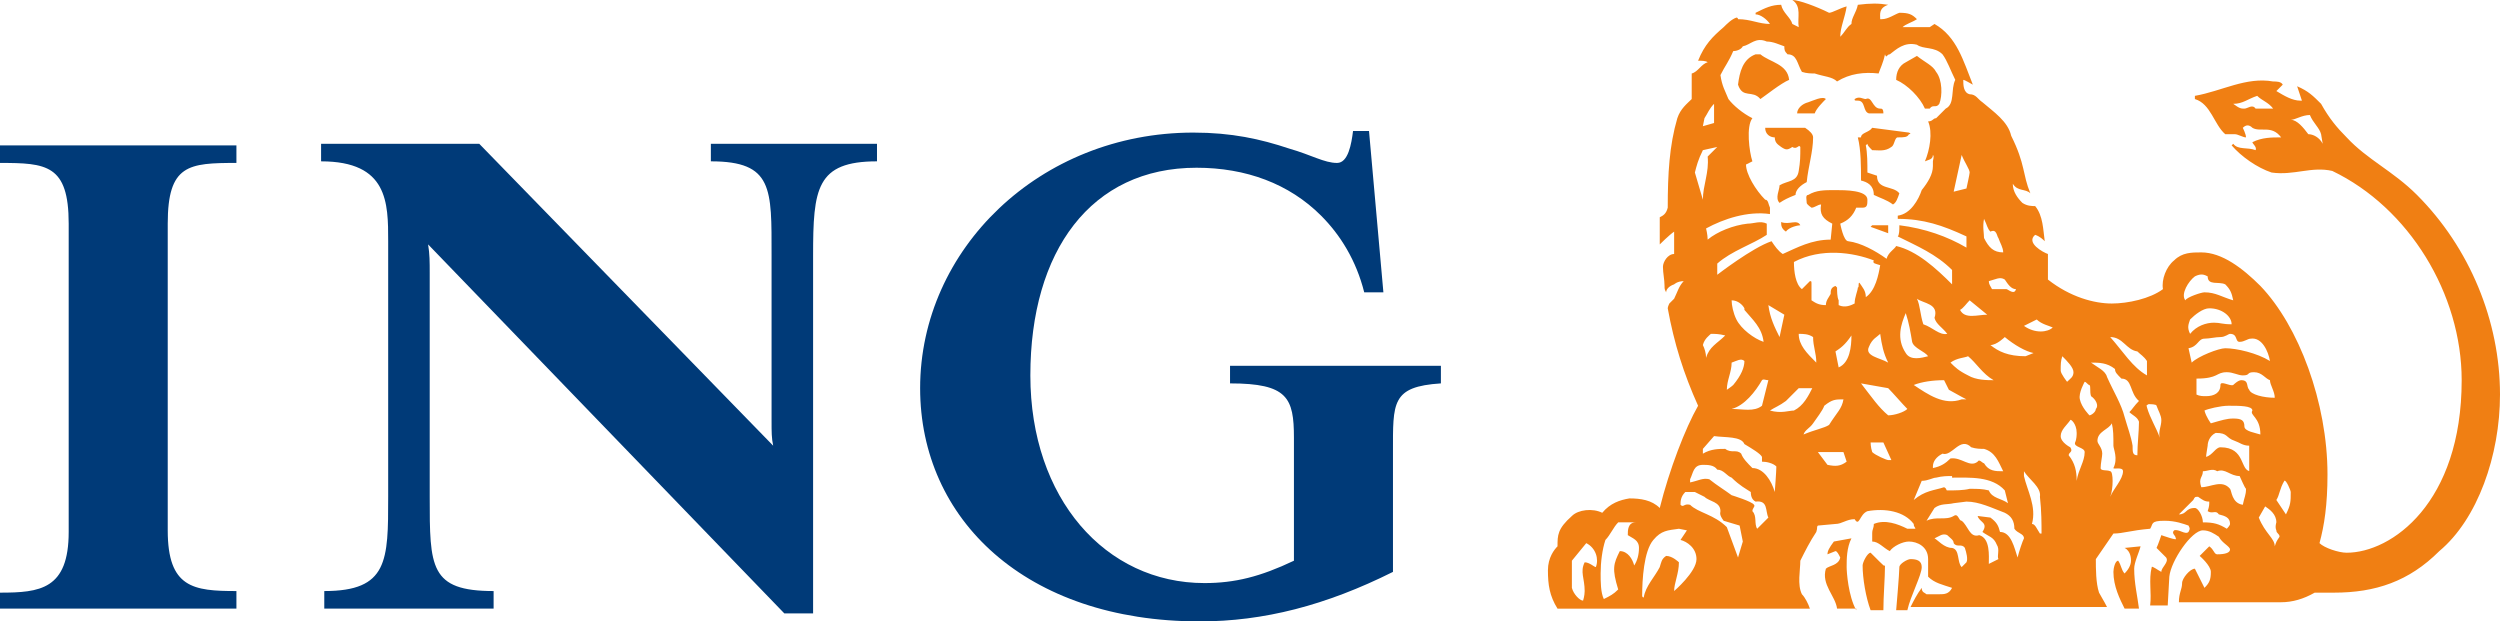
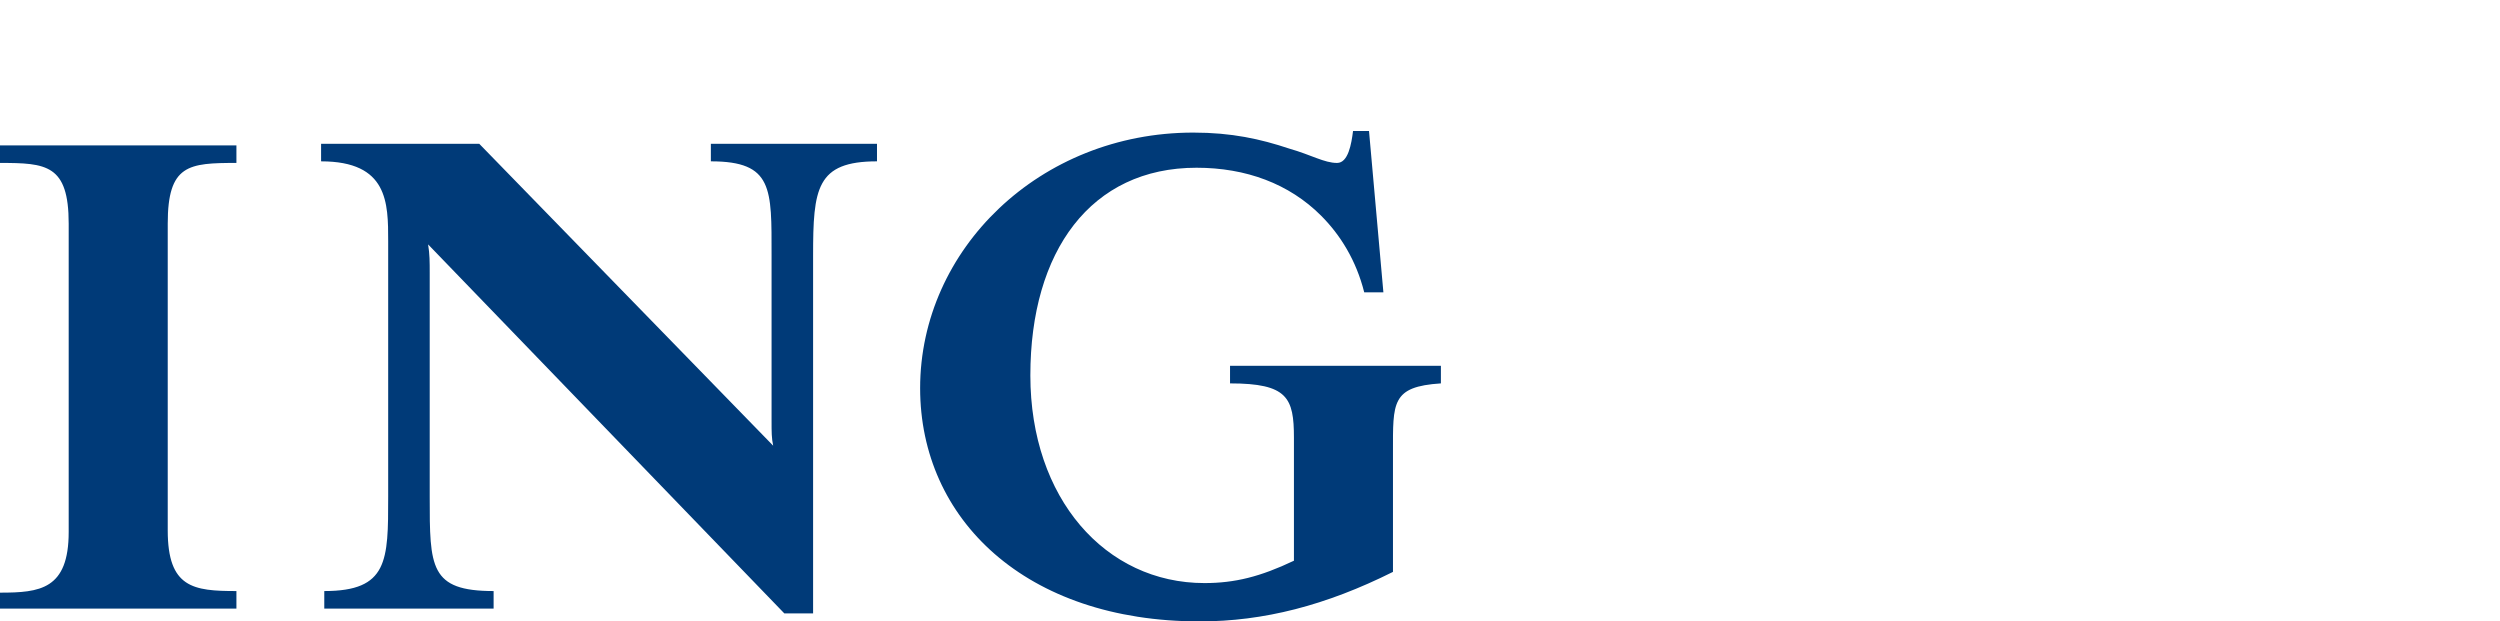
<svg xmlns="http://www.w3.org/2000/svg" version="1.1" id="Layer_1" x="0px" y="0px" style="enable-background:new 0 0 180 59;" xml:space="preserve" viewBox="13.1 9.2 156.5 38.9">
  <style type="text/css">
	.st0{fill:#003A78;}
	.st1{fill:#F07F13;}
</style>
  <path class="st0" d="M100.3,37.5V45c-4.2,2.1-8.1,3.1-12.1,3.1c-10.9,0-17.5-6.4-17.5-14.6c0-8.7,7.5-16,17.1-16c2.4,0,4.2,0.4,6,1  c1.4,0.4,2.2,0.9,3,0.9c0.7,0,0.9-1.2,1-2h1l0.9,10.1h-1.2c-0.5-2-1.5-3.6-2.7-4.8c-2-2-4.7-3-7.8-3c-6.6,0-10.4,5.2-10.4,13  c0,7.7,4.7,13,10.9,13c1.9,0,3.5-0.4,5.6-1.4v-7.7c0-2.5-0.4-3.4-4-3.4v-1.1h13.2v1.1C100.2,33.4,100.3,34.4,100.3,37.5 M64,25.2  v22.4h-1.8L39.9,24.5c0.1,0.6,0.1,1.1,0.1,1.8v14c0,4.4,0,5.9,4,5.9v1.1H33.4v-1.1c4,0,4-1.9,4-5.9v-16c0-2.4,0-5-4.2-5v-1.1h9.9  l18.4,18.9c-0.1-0.5-0.1-0.8-0.1-1.6V25.2c0-4.2,0.1-5.9-3.8-5.9v-1.1H68v1.1C64.2,19.3,64,21,64,25.2z M13.1,47.4v-1.1  c2.5,0,4.3-0.2,4.3-3.8V23.2c0-3.7-1.4-3.8-4.3-3.8v-1.1h14.8v1.1c-3,0-4.3,0.1-4.3,3.8v19.2c0,3.6,1.6,3.8,4.3,3.8v1.1H13.1z" />
-   <path class="st1" d="M158.5,18.2c-0.2-0.4-0.6-0.6-0.9-0.6c-0.3-0.4-0.7-0.9-1.1-0.9c0.3,0,0.7-0.3,1.2-0.3c0.2,0.5,0.6,0.8,0.7,1.2  L158.5,18.2 M169.6,33.9c0-4.6-1.9-9.2-5.2-12.5c-1.5-1.5-3.1-2.2-4.4-3.6c-0.6-0.6-1.1-1.2-1.6-2.1c-0.5-0.5-0.8-0.8-1.5-1.1  c0.1,0.3,0.2,0.6,0.3,0.9h-0.1c-0.5,0-1-0.3-1.5-0.6l0.4-0.4c-0.1-0.2-0.4-0.2-0.6-0.2c-1.7-0.3-3.2,0.6-4.9,0.9v0.2  c1,0.3,1.2,1.6,1.9,2.2c0.1,0,0.2,0,0.6,0c0.2,0,0.5,0.2,0.7,0.2c0-0.2-0.2-0.6-0.2-0.6c0.2-0.2,0.4-0.2,0.6,0  c0.5,0.3,1.2-0.2,1.8,0.6c-0.6,0-1.2,0-1.8,0.3c0,0.1,0.3,0.3,0.2,0.5c-0.5-0.2-1.1,0-1.4-0.4l-0.1,0.1c0.6,0.7,1.6,1.4,2.5,1.7  c1.4,0.2,2.5-0.4,3.8-0.1c4.8,2.3,8.1,7.7,8.1,13.1c0,7.7-4.4,10.8-7.2,10.8c-0.5,0-1.4-0.3-1.7-0.6c0.3-1.1,0.5-2.4,0.5-4.3  c0-4.5-1.8-9.3-4.2-11.8c-1.1-1.1-2.4-2.1-3.7-2.1c-0.6,0-1.2,0-1.7,0.5c-0.5,0.4-0.8,1.2-0.7,1.8c-0.8,0.6-2.2,0.9-3.2,0.9  c-1.1,0-2.6-0.4-4-1.5c0-0.4,0-0.9,0-1.6c-0.3-0.1-1.4-0.7-0.8-1.2c0.3,0.1,0.5,0.3,0.6,0.4c-0.1-0.7-0.1-1.6-0.6-2.2  c-0.2,0-0.5,0-0.8-0.2c-0.3-0.3-0.6-0.7-0.6-1.2c0.3,0.5,0.8,0.3,1.1,0.6c-0.5-1.2-0.3-1.8-1.2-3.6c-0.2-0.9-1.1-1.5-1.8-2.1  c-0.3-0.2-0.4-0.5-0.8-0.5c-0.4-0.1-0.4-0.6-0.4-0.9c0.1,0,0.4,0.2,0.6,0.3c-0.6-1.5-1-3-2.4-3.8l-0.3,0.2c-0.5,0-1.1,0-1.7,0  c0.2-0.2,0.6-0.3,0.9-0.5c-0.3-0.3-0.5-0.4-1.1-0.4c-0.3,0.1-0.7,0.4-1.1,0.4h-0.1c0-0.3-0.1-0.7,0.5-0.9c-0.6-0.1-1.1-0.1-1.9,0  c-0.1,0.5-0.4,0.8-0.4,1.2c-0.3,0.2-0.4,0.5-0.7,0.8c0-0.6,0.3-1.2,0.4-1.9c-0.4,0.1-0.9,0.4-1.1,0.4c-0.8-0.4-1.9-0.8-2.3-0.8  c0.6,0.4,0.3,1.1,0.4,1.7l-0.4-0.2c-0.1-0.4-0.6-0.7-0.7-1.2c-0.6,0-1,0.2-1.6,0.5v0.1c0.3,0,0.7,0.3,0.9,0.6c-0.7,0-1.2-0.3-2-0.3  c0,0,0-0.1-0.1-0.1c-0.3,0.1-0.6,0.4-0.8,0.6c-0.7,0.6-1.2,1.1-1.6,2.1c0.2,0,0.5,0,0.6,0.1c-0.4,0.1-0.6,0.6-1,0.7c0,0.4,0,1,0,1.6  c-0.3,0.3-0.7,0.6-0.9,1.2c-0.5,1.7-0.6,3.5-0.6,5.6c-0.1,0.4-0.3,0.5-0.5,0.6v1.7c0,0,0.6-0.6,0.9-0.8c0,0.4,0,1,0,1.4  c-0.4,0-0.7,0.5-0.7,0.8c0,0.4,0.1,0.8,0.1,1.2c0,0.2,0,0.2,0.1,0.4c0-0.2,0.2-0.4,0.5-0.5c0,0,0.2-0.2,0.6-0.2  c-0.3,0.3-0.4,0.7-0.6,1.1c-0.3,0.3-0.3,0.3-0.3,0.3s-0.1,0.2-0.1,0.3c0.4,2.2,1,4.1,1.9,6.1c-0.8,1.4-1.8,4-2.4,6.4  c-0.5-0.5-1.2-0.6-1.9-0.6c-0.6,0.1-1.2,0.3-1.7,0.9c-0.6-0.3-1.5-0.2-1.9,0.2c-0.9,0.8-0.9,1.2-0.9,1.9c-0.2,0.2-0.6,0.7-0.6,1.5  c0,0.9,0.1,1.6,0.6,2.4h15.8c-0.1-0.3-0.3-0.7-0.5-0.9c-0.3-0.6-0.1-1.5-0.1-2.1c0.3-0.6,0.6-1.2,1-1.8c0.1-0.3,0-0.3,0.1-0.4  L128,42c0.4,0,0.7-0.3,1.2-0.3c0.3,0.5,0.3-0.3,0.8-0.5c1.1-0.2,2.3,0,2.9,0.8c0,0.2,0.1,0.2,0.1,0.3c-0.1,0-0.3,0-0.5,0  c-0.6-0.3-1.4-0.6-2.1-0.3c0,0.3-0.1,0.3-0.1,0.6c0,0.2,0,0.2,0,0.5c0.4,0,0.7,0.4,1.1,0.6c0.2-0.3,0.8-0.6,1.2-0.6  c0.5,0,1.2,0.3,1.2,1.1c0,0.4,0,0.8,0,1.1c0.4,0.4,0.9,0.5,1.5,0.7c-0.2,0.4-0.5,0.4-0.8,0.4h-0.8c-0.1-0.1-0.3-0.1-0.3-0.4  c-0.3,0.4-0.5,0.8-0.7,1.2H145c-0.2-0.4-0.4-0.7-0.5-0.9c-0.2-0.6-0.2-1.5-0.2-2.1l1.1-1.6c0.6,0,1.1-0.2,2.3-0.3  c0.2-0.3,0-0.5,0.9-0.5c0.7,0,1.2,0.2,1.5,0.3c0.1,0.2,0.1,0.2,0,0.4c-0.2,0.2-0.6-0.2-0.9-0.1c-0.2,0.2,0.1,0.3,0.1,0.5  c0.2,0.2-0.9-0.2-0.9-0.2s-0.2,0.6-0.3,0.8c0,0,0.4,0.4,0.6,0.6c0.2,0.3-0.3,0.6-0.3,0.9c-0.2-0.1-0.6-0.4-0.6-0.3  c-0.2,0.8,0,1.6-0.1,2.4c0.4,0,0.7,0,1.1,0l0.1-1.8c0.1-1,1.4-2.9,2.1-2.9c0.4,0,0.7,0.2,1,0.4c0.2,0.4,0.7,0.6,0.7,0.8  c0,0.2-0.3,0.3-0.8,0.3c-0.2,0-0.2-0.3-0.5-0.5l-0.6,0.6c0,0,0.7,0.6,0.7,1c0,0.5-0.1,0.7-0.4,1l-0.6-1.2c-0.3,0-0.8,0.6-0.8,0.9  c0,0.4-0.2,0.6-0.2,1.2h6.4c0.7,0,1.4-0.2,2.1-0.6c0.4,0,0.7,0,1.2,0c2.6,0,4.7-0.7,6.6-2.6C168.2,41.7,169.6,37.7,169.6,33.9z   M147.1,43.4l-1,0.1c0.4,0.2,0.4,0.7,0.4,0.8c0,0.3-0.2,0.6-0.4,0.8c-0.2-0.2-0.2-0.5-0.4-0.8c-0.2,0-0.3,0.5-0.3,0.7  c0,0.9,0.4,1.7,0.7,2.3h0.9c-0.1-0.8-0.3-1.6-0.3-2.5C146.7,44.4,147,43.8,147.1,43.4z M133.4,44.7c0-0.4-0.3-0.5-0.7-0.5  c-0.2,0-0.7,0.3-0.7,0.5c0,0.4-0.2,2.7-0.2,2.7h0.7C132.7,46.5,133.4,45.2,133.4,44.7z M131.1,44.6c-0.1,0,0.1,0.2-0.9-0.8  c-0.2,0-0.5,0.6-0.5,0.8c0,0.8,0.2,2,0.5,2.8h0.8C131,46.5,131.1,45.4,131.1,44.6z M129.3,47.4c-0.5-0.9-0.6-2.4-0.6-2.7  c0-0.5,0-1.2,0.3-1.8l-1.1,0.2c-0.3,0.4-0.4,0.6-0.4,0.8l0.5-0.2c0.1,0,0.2,0.2,0.3,0.4c-0.1,0.5-0.7,0.5-0.9,0.7  c-0.3,1,0.6,1.7,0.7,2.5H129.3z M155.4,16c-0.4,0-0.7,0-1.1,0c-0.2-0.3-0.5,0-0.7,0c-0.2,0-0.3,0-0.7-0.3c0.6,0,0.9-0.3,1.5-0.5  C154.7,15.5,155.1,15.6,155.4,16z M152.9,28c-0.7-0.2-1.1-0.5-1.8-0.5c-0.2,0-1.1,0.3-1.2,0.5c-0.3-0.4,0.2-1.2,0.6-1.5  c0.4-0.2,0.6-0.1,0.8,0c0,0.6,0.7,0.3,1.1,0.5C152.7,27.3,152.8,27.5,152.9,28z M152.8,29.5c-0.6,0-0.7-0.1-1.1-0.1  c-0.5,0-1.1,0.2-1.5,0.7c-0.2-0.4-0.1-0.6,0-0.9c0.3-0.3,0.8-0.7,1.2-0.7C152.2,28.5,152.8,29,152.8,29.5z M155.2,31.8  c-0.8-0.5-2.1-0.8-2.8-0.8c-0.4,0-1.7,0.5-2.1,0.9l-0.2-0.9c0.6-0.1,0.6-0.6,1-0.6c0.3,0,0.7-0.1,1-0.1s0.5-0.2,0.6-0.2  c0.5,0,0.3,0.5,0.6,0.5c0.3,0,0.5-0.2,0.7-0.2C154.7,30.3,155.1,31.2,155.2,31.8z M155.5,34.1c-0.7,0-1.5-0.2-1.6-0.5  c-0.2-0.2,0-0.6-0.5-0.6c-0.2,0-0.5,0.3-0.5,0.3c-0.2,0.1-0.8-0.3-0.8,0c0,0.5-0.4,0.7-0.9,0.7c-0.2,0-0.4,0-0.6-0.1  c0-0.3,0-0.7,0-1c1.4,0,1.2-0.4,1.9-0.4c0.4,0,0.7,0.2,1,0.2c0.5,0,0.2-0.2,0.7-0.2c0.5,0,0.7,0.4,1,0.5  C155.2,33.3,155.5,33.7,155.5,34.1z M154.6,36.4c-0.3-0.1-1-0.2-1-0.5c0-0.4-0.2-0.5-0.7-0.5c-0.4,0-0.7,0.1-1.4,0.3  c0,0-0.3-0.4-0.4-0.8c0.2-0.1,1-0.3,1.5-0.3c0.7,0,1.5,0,1.5,0.3C153.9,35.2,154.6,35.3,154.6,36.4z M136.4,20c0,0.1-0.2,1-0.2,1  l-0.8,0.2l0.5-2.3C136.1,19.4,136.4,19.8,136.4,20z M156.5,40c0,0.6,0,0.8-0.3,1.4l-0.6-0.9c0.2-0.3,0.2-0.7,0.5-1.2  C156.2,39.2,156.5,39.9,156.5,40z M154,38.7c-0.7,0-0.3-1.5-1.9-1.5c-0.3,0-0.5,0.5-0.9,0.6c0-0.1,0.1-0.7,0.1-0.7  c0-0.2,0.1-0.6,0.5-0.8c0.8,0,0.6,0.3,1.2,0.5c0.3,0.1,0.5,0.3,0.9,0.3V38.7z M147.5,32.7c-0.9-0.5-1.5-1.5-2.3-2.4  c0.8,0,1,0.8,1.7,0.9c0.2,0.2,0.4,0.3,0.6,0.6C147.5,32.2,147.5,32.4,147.5,32.7z M138.5,25c-0.6,0-0.9-0.3-1.2-0.9  c0-0.3-0.1-0.7,0-1.2c0.2,0.4,0.2,0.6,0.4,0.8c0.4-0.2,0.4,0.3,0.5,0.4C138.3,24.4,138.5,24.7,138.5,25z M155.8,42.8  c-0.2,0.3-0.2,0.3-0.3,0.6c0-0.5-0.6-0.8-1-1.8l0.4-0.7c0.3,0.2,0.7,0.5,0.7,1c0,0-0.1,0.3,0,0.5C155.6,42.6,155.8,42.6,155.8,42.8z   M153.7,39.8c0,0.4-0.1,0.5-0.2,1c-0.7-0.1-0.7-0.9-0.8-1c-0.5-0.6-1.2-0.1-1.8-0.1c-0.2-0.6,0.1-0.6,0.1-1c0.3,0,0.6-0.2,0.9,0  c0.5-0.2,0.8,0.3,1.4,0.3C153.4,39.2,153.6,39.7,153.7,39.8z M148.4,35.5c0,0.4-0.2,0.7-0.1,1.1c-0.2-0.6-0.6-1.2-0.8-1.9  c0-0.1-0.1-0.1,0.1-0.2c0.1,0,0.5,0,0.5,0.1C148.2,34.9,148.4,35.2,148.4,35.5z M139.3,27.3c-0.1,0.4-0.5,0-0.6,0  c-0.3,0-0.7,0-0.9,0c-0.1-0.2-0.2-0.3-0.2-0.5c0.4-0.1,0.7-0.3,1-0.1C138.8,27,139,27.3,139.3,27.3z M141.6,29.7  c-0.3,0.3-1.1,0.4-1.8-0.1l0.8-0.4C140.9,29.5,141.4,29.6,141.6,29.7z M147,35.6c0,0.6-0.1,1.4-0.1,2.1c-0.3,0-0.3-0.2-0.3-0.6  c-0.1-0.6-0.3-1.1-0.5-1.8c-0.2-0.8-0.7-1.6-1.1-2.5c-0.1-0.4-0.6-0.6-1-0.9c0.5,0,1,0,1.5,0.4c0,0.2,0.1,0.3,0.4,0.6  c0.7,0,0.5,0.9,1.1,1.4c-0.3,0.3-0.4,0.5-0.6,0.7C146.6,35.2,146.9,35.3,147,35.6z M142.9,32.5c0,0.3-0.2,0.4-0.4,0.6  c0,0-0.4-0.5-0.4-0.7c0-0.4,0-0.6,0.1-0.9C142.5,31.8,142.9,32.2,142.9,32.5z M152.7,42c0,0.1-0.2,0.3-0.2,0.3  c-0.5-0.3-0.8-0.4-1.5-0.4c0-0.4-0.3-0.9-0.5-0.9c-0.6,0-0.5,0.4-1,0.4l0.9-0.9c0.1-0.2,0.1-0.2,0.3-0.2c0.3,0.2,0.4,0.3,0.7,0.3  c0,0.2,0,0.3-0.1,0.6c0.3,0.2,0.5-0.1,0.7,0.2C152.4,41.5,152.7,41.6,152.7,42z M144.3,34.8c0,0.2-0.3,0.4-0.4,0.4  c0,0-0.5-0.5-0.6-1c-0.1-0.4,0.3-1.1,0.3-1.1c0.1,0,0.2,0.2,0.3,0.2c0.1,0.1,0,0.4,0.1,0.7C144.3,34.2,144.5,34.6,144.3,34.8z   M136.2,24.7c-1.2-0.7-2.6-1.2-4.2-1.4c0,0.3,0,0.6-0.1,0.7c1.2,0.6,2.4,1.1,3.4,2.1v0.9c-1-1-2.2-2.1-3.5-2.4  c-0.1,0.2-0.5,0.4-0.6,0.8c-0.7-0.5-1.6-1-2.4-1.1c-0.3,0-0.5-1.1-0.5-1.1c0.5-0.2,0.8-0.5,1-1c0.1,0,0.3,0,0.4,0  c0.3,0,0.3-0.2,0.3-0.5c0-0.6-1.4-0.6-2-0.6c-0.7,0-1.2,0-1.7,0.3c-0.2,0-0.1,0.3-0.1,0.5c0,0.1,0.3,0.3,0.3,0.3  c0.2,0,0.4-0.2,0.6-0.2c-0.1,0.6,0.1,0.9,0.7,1.2l-0.1,1c-1.2,0-2.1,0.5-3,0.9c-0.3-0.2-0.5-0.5-0.7-0.8c-1.2,0.4-3.4,2.1-3.4,2.1  s0-0.4,0-0.7c0.9-0.8,2.2-1.2,3.1-1.8v-0.7c-0.4-0.2-0.8,0-1.2,0c-0.9,0.1-1.9,0.5-2.5,1c0-0.3-0.1-0.7-0.1-0.7  c1.1-0.6,2.6-1.1,4-0.9c0-0.1,0-0.4,0-0.4c-0.1-0.2-0.1-0.5-0.3-0.5c-0.6-0.6-1.2-1.6-1.2-2.2l0.4-0.2c-0.2-0.6-0.4-2.2,0-2.7  c-0.6-0.3-1.2-0.8-1.5-1.2c-0.2-0.5-0.4-0.8-0.5-1.5c0.3-0.6,0.5-0.8,0.8-1.5c0.2,0,0.5-0.1,0.6-0.3c0.5-0.1,0.8-0.6,1.5-0.3  c0.4,0,0.8,0.2,1.1,0.3c0,0.2,0,0.3,0.2,0.5c0.6,0,0.6,0.6,0.9,1.1c0.3,0.1,0.6,0.1,0.8,0.1c0.6,0.2,1.1,0.2,1.4,0.5  c0.8-0.5,1.7-0.6,2.6-0.5c0.1-0.3,0.3-0.7,0.4-1.2c0.1,0.3,0.1,0,0.3,0c0.4-0.3,0.9-0.8,1.7-0.6c0.4,0.3,1.1,0.1,1.6,0.6  c0.3,0.4,0.5,1,0.8,1.6c-0.3,0.6,0,1.5-0.6,1.8l-0.6,0.6c-0.2,0-0.2,0.2-0.5,0.2c0.3,0.7,0.1,1.8-0.2,2.5c0.2-0.1,0.5-0.1,0.5-0.4  c0.1,0.1,0,0.3,0,0.4c0,0.2,0,0.3,0,0.3c0,0.5-0.3,1-0.7,1.5c-0.2,0.6-0.7,1.5-1.5,1.6v0.2c1.6,0,2.8,0.4,4.3,1.1V24.7z M140.4,31.3  l-0.5,0.2c-1.1,0-1.7-0.3-2.2-0.7c0.4,0,0.9-0.5,0.9-0.5C139.2,30.8,139.9,31.2,140.4,31.3z M137.5,28.9c-0.6,0-1.4,0.3-1.7-0.3  c0.2-0.1,0.4-0.4,0.6-0.6L137.5,28.9z M146,38.7c0,0.5-0.6,1.1-0.8,1.6c0.2-0.5,0.2-1.6,0-1.6c-0.2-0.1-0.6,0-0.6-0.2  c0-0.3,0.1-0.7,0.1-0.9c0-0.4-0.3-0.6-0.3-0.8c0-0.6,0.7-0.7,0.9-1.1c0.1,0.4,0.1,0.8,0.1,1.4c0,0.2,0.3,0.8,0,1.4  C145.4,38.6,146,38.4,146,38.7z M143.6,37.5c0,0.6-0.4,1.1-0.5,1.8c0-0.6-0.1-1.1-0.5-1.6c0-0.2,0.3-0.2,0.1-0.5  c0,0-0.6-0.3-0.6-0.7s0.4-0.7,0.6-1c0-0.1,0.4,0.2,0.4,0.8c0,0.1,0,0.4-0.1,0.6C142.9,37.2,143.6,37.2,143.6,37.5z M135,30.1  c-0.5,0.1-0.9-0.4-1.5-0.6c-0.2-0.6-0.2-1.2-0.4-1.6c0.4,0.3,1.4,0.3,1.1,1.2C134.3,29.5,134.7,29.7,135,30.1z M137.9,33  c-0.4,0-1.1,0-1.6-0.3c-0.6-0.3-0.8-0.5-1.1-0.8c0.4-0.3,0.9-0.3,1.1-0.4C136.8,31.9,137.2,32.6,137.9,33z M120.4,16.9l-0.7,0.2  l0.1-0.5c0.2-0.3,0.3-0.6,0.6-0.9V16.9z M133.8,31.5c-0.4,0.1-1.1,0.3-1.4-0.2c-0.6-0.9-0.3-1.8,0-2.5c0.2,0.6,0.3,1.2,0.4,1.8  C132.9,31,133.6,31.2,133.8,31.5z M130.8,25.8c-0.1,0.6-0.3,1.6-0.9,2c0-0.4-0.2-0.6-0.4-0.9c-0.1,0,0,0.3-0.1,0.3  c0,0.2-0.2,0.6-0.2,1c-0.2,0.1-0.6,0.3-1,0.1V28c-0.1-0.2-0.1-0.6-0.1-0.8l-0.1-0.1c-0.3,0.1-0.3,0.3-0.3,0.5  c-0.1,0.2-0.3,0.4-0.3,0.7c-0.4,0-0.6-0.1-0.9-0.3V27c0-0.2,0-0.2-0.1-0.2l-0.5,0.5c-0.4-0.3-0.5-1.1-0.5-1.7c1.7-0.9,3.7-0.6,5-0.1  C130.3,25.7,130.5,25.7,130.8,25.8z M136.2,34.2c0,0-0.2,0-0.3,0c-1.1,0.4-2.1-0.3-3-0.9c0.5-0.2,1.2-0.3,1.9-0.3l0.3,0.6  C135.3,33.7,135.8,34,136.2,34.2z M120.6,18.4L120,19c0.1,1-0.3,1.8-0.3,2.7l-0.5-1.7c0.1-0.4,0.2-0.8,0.5-1.4L120.6,18.4z   M131.3,31.9c-0.5-0.3-1.5-0.4-1.2-1c0.2-0.5,0.5-0.6,0.7-0.8C130.9,30.8,131,31.3,131.3,31.9z M140.9,42.6h-0.1  c-0.2-0.3-0.3-0.6-0.5-0.6c0.3-1.1-0.3-2.1-0.5-3v-0.3c0.3,0.5,1.1,1,1,1.6C140.9,41.2,140.9,42,140.9,42.6z M138.5,38.7  c-0.5,0-0.9,0-1.2-0.5c-0.1,0-0.3-0.3-0.4-0.1c-0.5,0.4-1-0.3-1.7-0.2c-0.3,0.3-0.6,0.5-1.1,0.6v-0.1c0-0.3,0.2-0.6,0.6-0.8  c0.6,0.2,1.1-1.1,1.8-0.4c0.3,0.1,0.6,0.1,0.8,0.1C138,37.5,138.2,38.1,138.5,38.7z M129,30.2c0,0.7-0.1,1.7-0.8,2l-0.2-1  C128.3,31,128.6,30.8,129,30.2z M132.5,34.8c-0.2,0.2-0.8,0.4-1.2,0.4c-0.6-0.5-1-1.1-1.7-2l1.7,0.3  C131.6,33.8,132.2,34.5,132.5,34.8z M138.8,40.7c-0.4-0.3-1-0.3-1.2-0.8c-0.4-0.1-0.7-0.1-1.2-0.1c-0.4,0.1-0.9,0.1-1.4,0.1  c-0.1,0,0-0.1-0.2-0.2c-0.6,0.2-1.2,0.2-1.9,0.8l0.5-1.2c0.4,0,0.7-0.2,0.9-0.2c0.4-0.1,0.7-0.1,1-0.1v0.1c1.1,0,2.5-0.1,3.3,0.8  L138.8,40.7z M126.8,31.9c-0.6-0.6-1.1-1.1-1.1-1.8c0.3,0,0.6,0,0.9,0.2C126.6,30.9,126.8,31.3,126.8,31.9z M124.8,28.9l-0.3,1.4  c-0.3-0.6-0.6-1.2-0.7-2L124.8,28.9z M139.8,42.9c-0.1,0.2-0.3,0.8-0.4,1.2c-0.2-0.6-0.4-1.6-1.1-1.6c-0.1-0.4-0.2-0.6-0.6-0.9  l-0.8-0.1c0.1,0.4,0.7,0.4,0.3,1c0.4,0.3,0.7,0.3,0.9,0.8c0.2,0.3,0,0.7,0.1,0.9l-0.6,0.3c0-0.5,0.1-1.6-0.6-1.8  c-0.6,0.2-0.7-0.6-1.1-0.9c-0.2,0-0.2-0.5-0.5-0.3c-0.5,0.3-1.1,0-1.7,0.3l0.5-0.8c0.4-0.3,0.8-0.2,1.2-0.3l0.8-0.1  c0.8,0,1.6,0.4,2.4,0.7c0.4,0.2,0.6,0.5,0.6,1C139.4,42.6,139.8,42.6,139.8,42.9z M131.5,38h-0.2c-0.1,0-0.8-0.3-1-0.5  c-0.1-0.3-0.1-0.6-0.1-0.6c0.3,0,0.5,0,0.8,0L131.5,38z M123.5,30.6c-0.6-0.2-1.4-0.8-1.7-1.4c-0.2-0.4-0.3-0.9-0.3-1.2  c0.4,0,0.7,0.3,0.8,0.5v0.1C122.8,29.2,123.4,29.7,123.5,30.6z M128.5,34.2c-0.1,0.6-0.4,0.8-0.9,1.6c-0.3,0.2-0.9,0.3-1.6,0.6  c0.1-0.3,0.4-0.4,0.6-0.7c0.2-0.3,0.6-0.8,0.7-1.1C127.8,34.2,128,34.2,128.5,34.2z M136.2,44.4l-0.3,0.3c-0.3-0.3-0.1-1.1-0.6-1.2  c-0.5,0-0.9-0.5-1.1-0.6l0.4-0.2c0,0,0.2-0.1,0.4,0c0.2,0.2,0.4,0.3,0.4,0.5c0.2,0.3,0.5,0,0.7,0.3  C136.2,43.8,136.3,44.2,136.2,44.4z M126.6,33.4c-0.3,0.6-0.6,1.2-1.2,1.5c-0.3,0-0.8,0.2-1.5,0c0.3-0.2,0.6-0.3,1-0.6l0.8-0.8  H126.6z M128.7,38.1c-0.4,0.3-0.7,0.3-1.2,0.2l-0.6-0.8c0.5,0,1.1,0,1.6,0L128.7,38.1z M121.1,30.2c-0.5,0.5-1,0.7-1.2,1.4  c0-0.3-0.1-0.6-0.2-0.8c0.1-0.4,0.4-0.6,0.5-0.7C120.5,30.1,120.7,30.1,121.1,30.2z M122.3,31.8c0,0.4-0.2,0.9-0.7,1.5  c-0.1,0.1-0.4,0.3-0.4,0.3c0-0.6,0.3-1.1,0.3-1.7C121.8,31.8,122.1,31.6,122.3,31.8z M123.8,33l-0.4,1.6c-0.5,0.4-1.2,0.2-1.9,0.2  c0.8-0.2,1.5-1.1,1.9-1.8C123.5,32.9,123.6,33,123.8,33z M124.3,38.4c0,0.3-0.1,1.6-0.1,1.6c-0.2-0.7-0.7-1.5-1.4-1.5  c-0.3-0.3-0.6-0.6-0.7-0.9c-0.3-0.3-0.6,0-1-0.3c-0.4,0-0.9,0-1.4,0.3v-0.3l0.7-0.8c0.7,0.1,1.7,0,1.9,0.5c0.5,0.3,1,0.6,1.1,0.8  c0,0.1,0,0.1,0,0.3C123.7,38.1,124.1,38.2,124.3,38.4z M123.8,41.6l-0.7,0.7c-0.2-0.3,0-0.8-0.3-1.1c0-0.2,0.2-0.3,0.1-0.4  c-0.1-0.2-1.4-0.6-1.4-0.6c-0.4-0.3-0.9-0.6-1.4-1c-0.4-0.1-0.7,0.1-1.2,0.2c0-0.1,0-0.2,0-0.2c0.2-0.4,0.2-0.9,0.8-0.9  c0.3,0,0.7,0,0.9,0.3c0.4,0,0.6,0.4,0.9,0.5c0.5,0.5,0.9,0.7,1.2,0.9c0,0.3,0.1,0.5,0.3,0.6C123.8,40.5,123.6,41.2,123.8,41.6z   M122.2,43.1l-0.3,1l-0.7-1.9c-0.8-0.8-1.8-0.9-2.3-1.4c-0.4-0.1-0.4,0.2-0.6,0c0-0.2,0-0.5,0.3-0.8h0.6l0.6,0.3  c0.3,0.3,1,0.3,1,0.9c0,0.1-0.1,0.2,0.2,0.6l1,0.3L122.2,43.1z M119.3,44.2c0,0.8-1.4,2-1.4,2c0-0.5,0.3-1.1,0.3-1.8  c0,0-0.4-0.4-0.8-0.4c-0.3,0.2-0.3,0.4-0.4,0.7c-0.3,0.6-0.9,1.2-1,1.9c-0.1,0-0.1-0.1-0.1-0.1c0-1,0.1-2.8,0.7-3.5  c0.5-0.6,0.9-0.6,1.6-0.7l0.5,0.1l-0.4,0.6C118.7,43.1,119.3,43.5,119.3,44.2z M115.7,43.5c0,0.4-0.1,0.8-0.3,1.1  c-0.1-0.4-0.4-0.9-0.9-0.9c-0.4,0.8-0.5,1.1-0.1,2.4c-0.3,0.3-0.5,0.4-0.9,0.6c-0.2-0.4-0.2-1.1-0.2-1.6c0-0.7,0.1-1.5,0.3-2.1  c0.3-0.3,0.5-0.8,0.8-1.1h1.1c-0.5,0-0.5,0.5-0.5,0.8C115.3,42.9,115.7,43,115.7,43.5z M113,44.7c-0.1,0-0.4-0.3-0.7-0.3  c-0.3,0.6,0,1,0,1.8c0,0.3-0.1,0.6-0.1,0.6c-0.2,0-0.6-0.4-0.7-0.8v-1.7l0.9-1.1C113,43.5,113.2,44.2,113,44.7z M134.5,15.7  c0.2-0.5,0.2-1.5-0.2-2c-0.2-0.4-0.7-0.6-1.2-1l-0.7,0.4c-0.4,0.2-0.6,0.6-0.6,1.1c0.7,0.3,1.5,1.1,1.8,1.8h0.3  C134.1,15.7,134.3,16,134.5,15.7z M131,16.3c0-0.3-0.1-0.3-0.2-0.3c-0.5,0-0.5-0.8-0.9-0.6c-0.2,0-0.4-0.2-0.7,0  c0,0.1,0,0.1,0.2,0.1c0.5,0,0.3,0.7,0.7,0.8C130.2,16.3,130.6,16.3,131,16.3z M132.6,17.6c0,0,0.2,0,0-0.1l-2.3-0.3  c-0.2,0.3-0.7,0.3-0.7,0.6h-0.2c0.2,0.8,0.2,1.8,0.2,2.7c0.4,0.1,0.8,0.3,0.8,0.9c0.4,0.2,0.8,0.3,1.2,0.6c0.2-0.1,0.3-0.4,0.4-0.7  c-0.4-0.5-1.4-0.2-1.4-1.1l-0.6-0.2c0-0.6,0-1.2-0.1-1.7l0.1-0.1c0,0.1,0.1,0.2,0.3,0.4c0.4,0,0.8,0.1,1.2-0.2  c0.2-0.1,0.2-0.6,0.4-0.6C132.3,17.8,132.5,17.8,132.6,17.6z M127.4,15.4c-0.2-0.2-0.8,0.1-1.1,0.2c-0.4,0.1-0.7,0.4-0.7,0.7h1.1  C126.8,16,127.2,15.6,127.4,15.4z M125.1,14.2c-0.1-1-1.2-1.1-1.8-1.6H123c-0.8,0.3-1,1.1-1.1,1.9c0.3,0.9,0.9,0.3,1.4,0.9  C123.6,15.2,124.6,14.4,125.1,14.2z M131.3,23.8v-0.5h-1l-0.1,0.1L131.3,23.8z M126.6,17.8c0-0.2-0.2-0.4-0.5-0.6  c-0.8,0-1.6,0-2.3,0h-0.2c0,0.4,0.3,0.6,0.6,0.6c0,0.4,0.3,0.5,0.4,0.6c0.3,0.2,0.4,0.2,0.7,0c0.3,0.2,0.4-0.2,0.5,0  c0,0.6,0,0.9-0.1,1.5c-0.1,0.7-0.7,0.6-1.2,0.9c0,0.3-0.3,0.8,0,1.1c0.3-0.2,0.5-0.3,1-0.5c0-0.3,0.3-0.6,0.7-0.8  C126.3,19.6,126.6,18.7,126.6,17.8z M125.8,23.3c-0.2-0.4-0.7,0-1.2-0.2c0,0.2,0,0.4,0.3,0.6C125.1,23.4,125.7,23.3,125.8,23.3z" />
</svg>